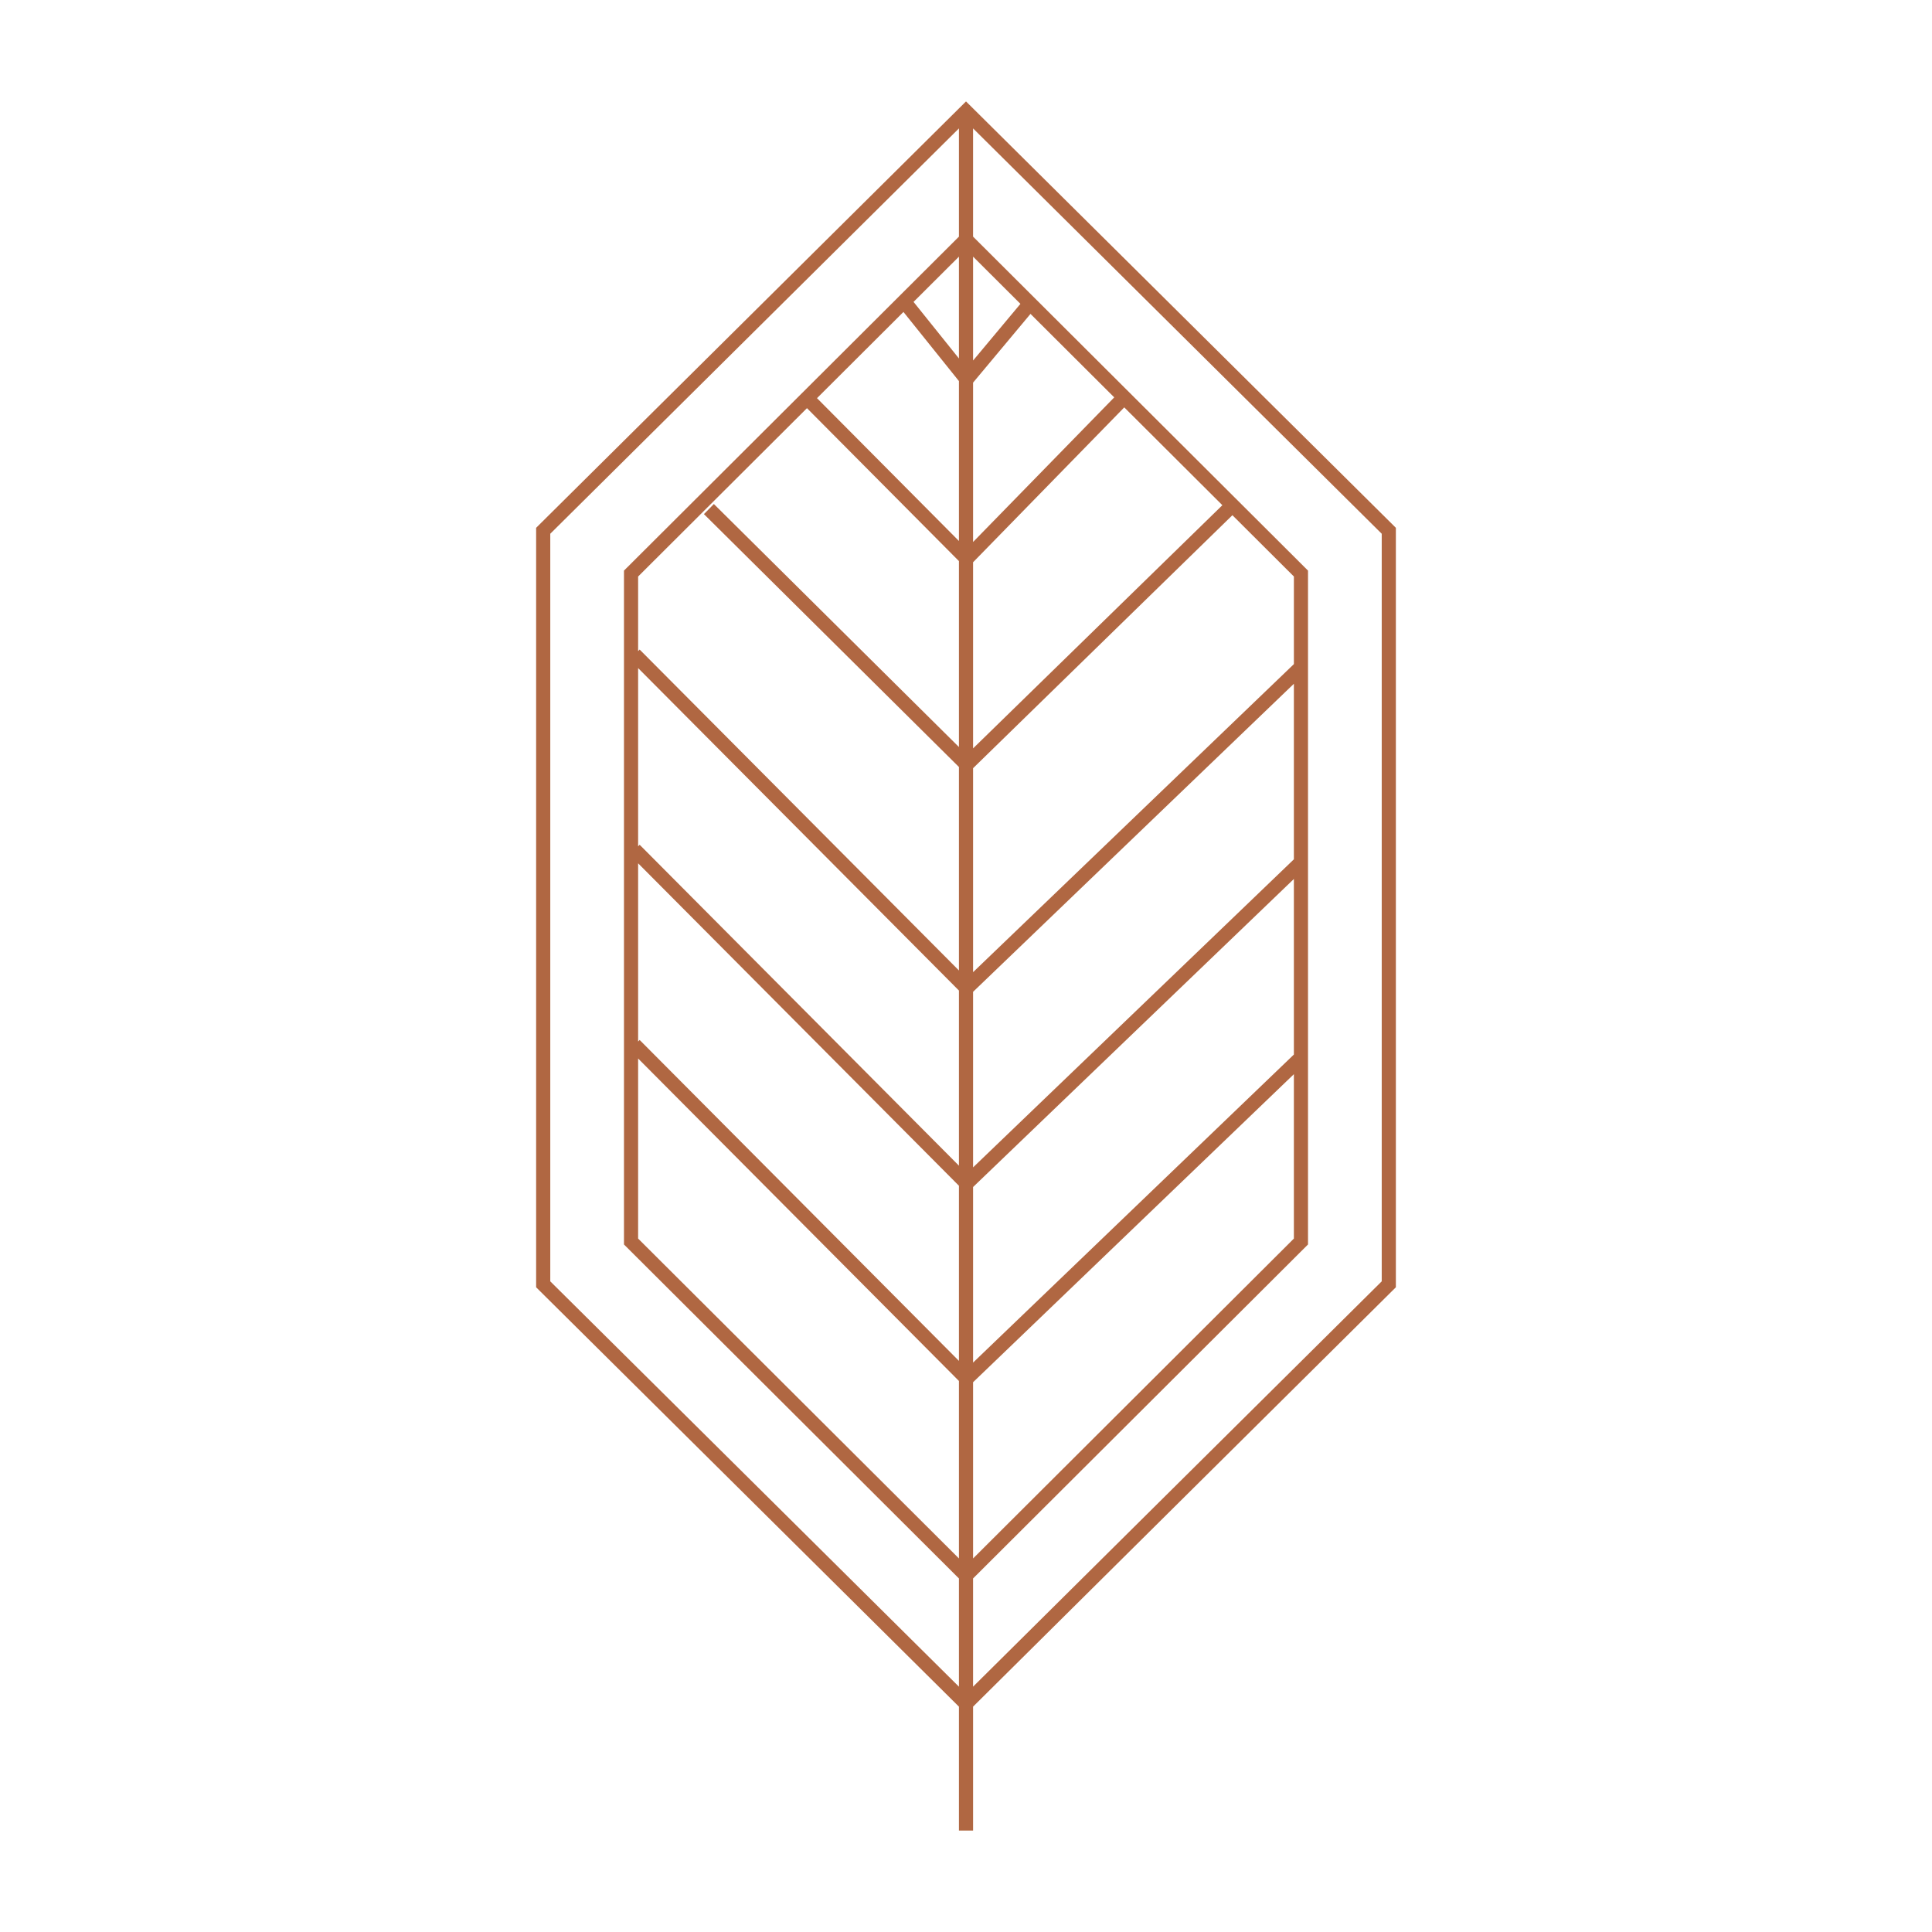
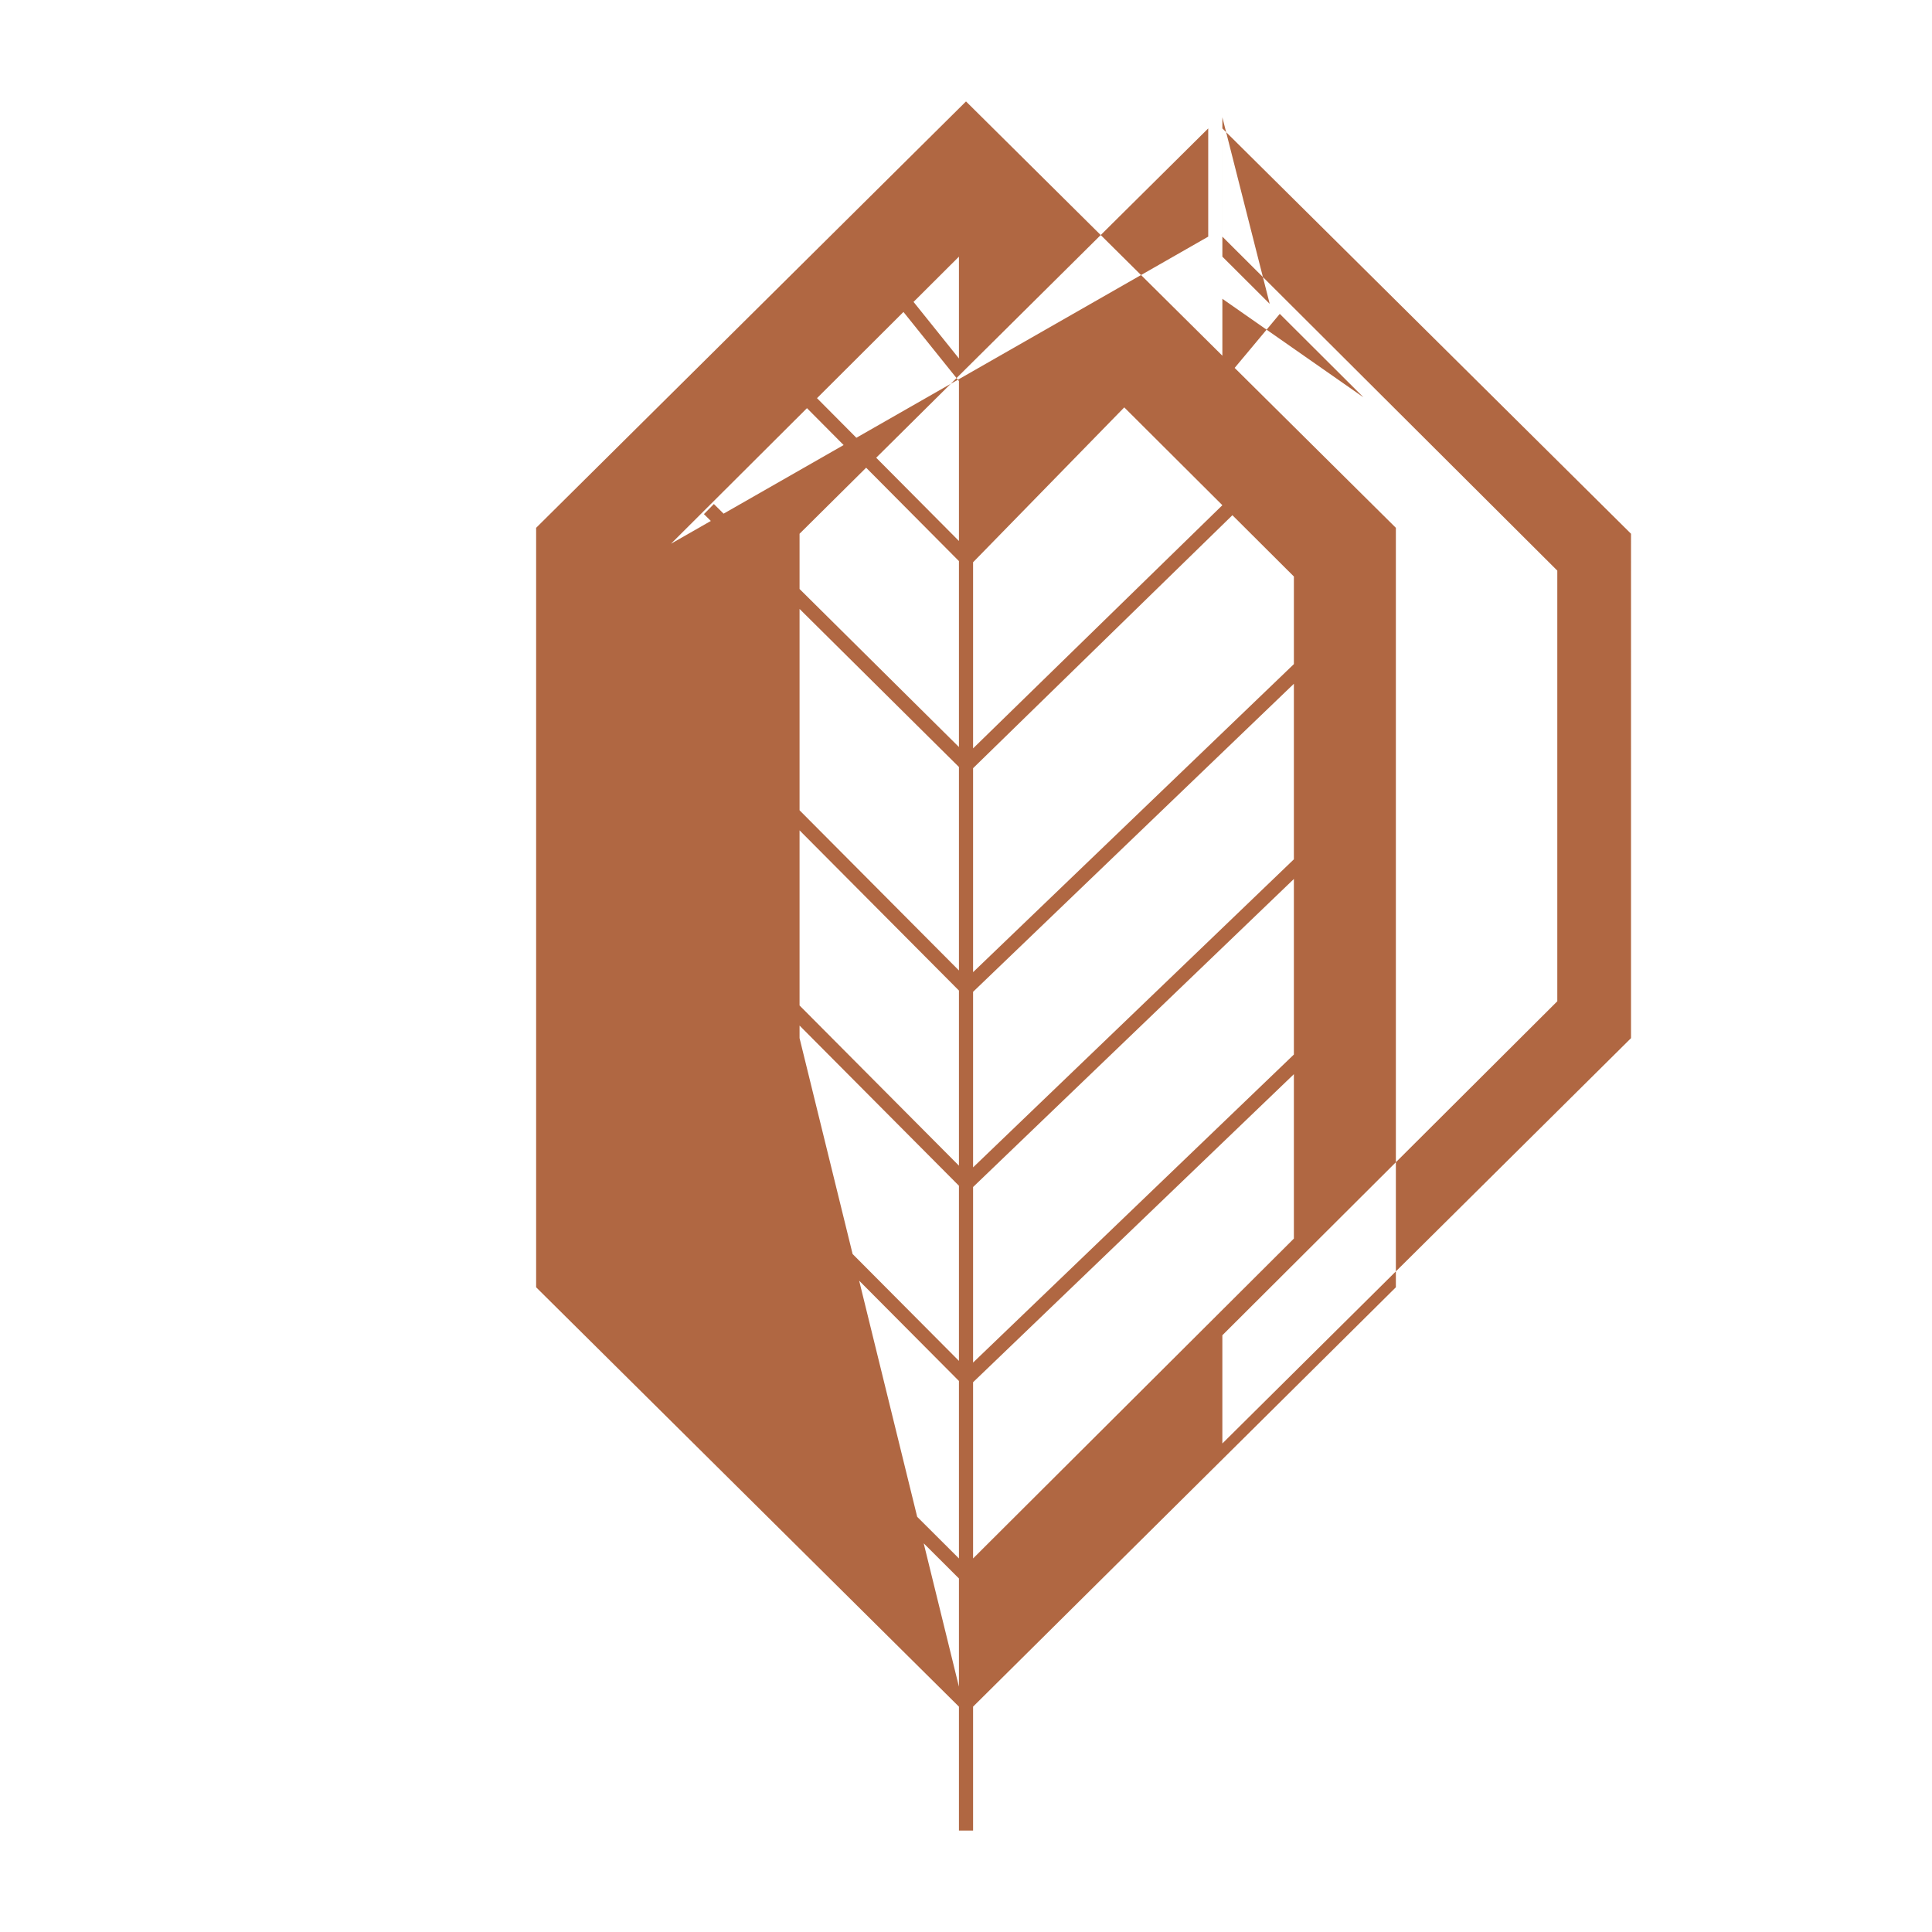
<svg xmlns="http://www.w3.org/2000/svg" data-bbox="55.5 10.5 89 179" viewBox="0 0 200 200" data-type="color">
  <g>
-     <path fill="#b06742" d="M144.5 54.639 100.001 10.5 55.5 54.639v78.62l43.769 43.413V189.5h1.464v-12.829l43.767-43.413zM93.525 32.294l5.744 7.156v16.553L84.576 41.218zm1.045-1.041 4.699-4.685v10.54zm-11.033 11 15.732 15.831v19.248L73.9 52.176l-1.029 1.045 26.398 26.178v21.064l-33.051-33.22-.16.161v-7.723zM66.058 69.161l33.211 33.38v18.129L66.218 87.45l-.16.161zm0 20.208 33.211 33.38v18.129l-33.051-33.22-.16.161zm0 20.208 33.211 33.38v18.372l-33.211-33.113zm34.675 33.511 33.209-31.889v17.018l-33.209 33.113zm33.209-33.923-33.209 31.89V122.88l33.209-31.889zm0-20.208-33.209 31.89v-18.174l33.209-31.889zm0-20.208-33.209 31.89V79.523l26.845-26.189 6.365 6.346v9.069zm-33.209 8.724V58.204l15.65-16.032 10.156 10.126zm0-21.367V39.608l5.943-7.115 8.669 8.643zm0-18.784V26.568l4.901 4.887zm-43.769 95.322V55.253l42.305-41.96v11.203L64.594 59.069v69.759l34.675 34.574v11.203zm86.072 0-42.304 41.96v-11.203l34.673-34.574V59.069l-34.673-34.574V13.293l42.304 41.96z" data-color="1" />
+     <path fill="#b06742" d="M144.5 54.639 100.001 10.5 55.5 54.639v78.62l43.769 43.413V189.5h1.464v-12.829l43.767-43.413zM93.525 32.294l5.744 7.156v16.553L84.576 41.218zm1.045-1.041 4.699-4.685v10.54zm-11.033 11 15.732 15.831v19.248L73.9 52.176l-1.029 1.045 26.398 26.178v21.064l-33.051-33.22-.16.161v-7.723zM66.058 69.161l33.211 33.38v18.129L66.218 87.45l-.16.161zm0 20.208 33.211 33.38v18.129l-33.051-33.22-.16.161zm0 20.208 33.211 33.38v18.372l-33.211-33.113zm34.675 33.511 33.209-31.889v17.018l-33.209 33.113zm33.209-33.923-33.209 31.89V122.88l33.209-31.889zm0-20.208-33.209 31.89v-18.174l33.209-31.889zm0-20.208-33.209 31.89V79.523l26.845-26.189 6.365 6.346v9.069zm-33.209 8.724V58.204l15.65-16.032 10.156 10.126m0-21.367V39.608l5.943-7.115 8.669 8.643zm0-18.784V26.568l4.901 4.887zm-43.769 95.322V55.253l42.305-41.96v11.203L64.594 59.069v69.759l34.675 34.574v11.203zm86.072 0-42.304 41.96v-11.203l34.673-34.574V59.069l-34.673-34.574V13.293l42.304 41.96z" data-color="1" />
  </g>
</svg>